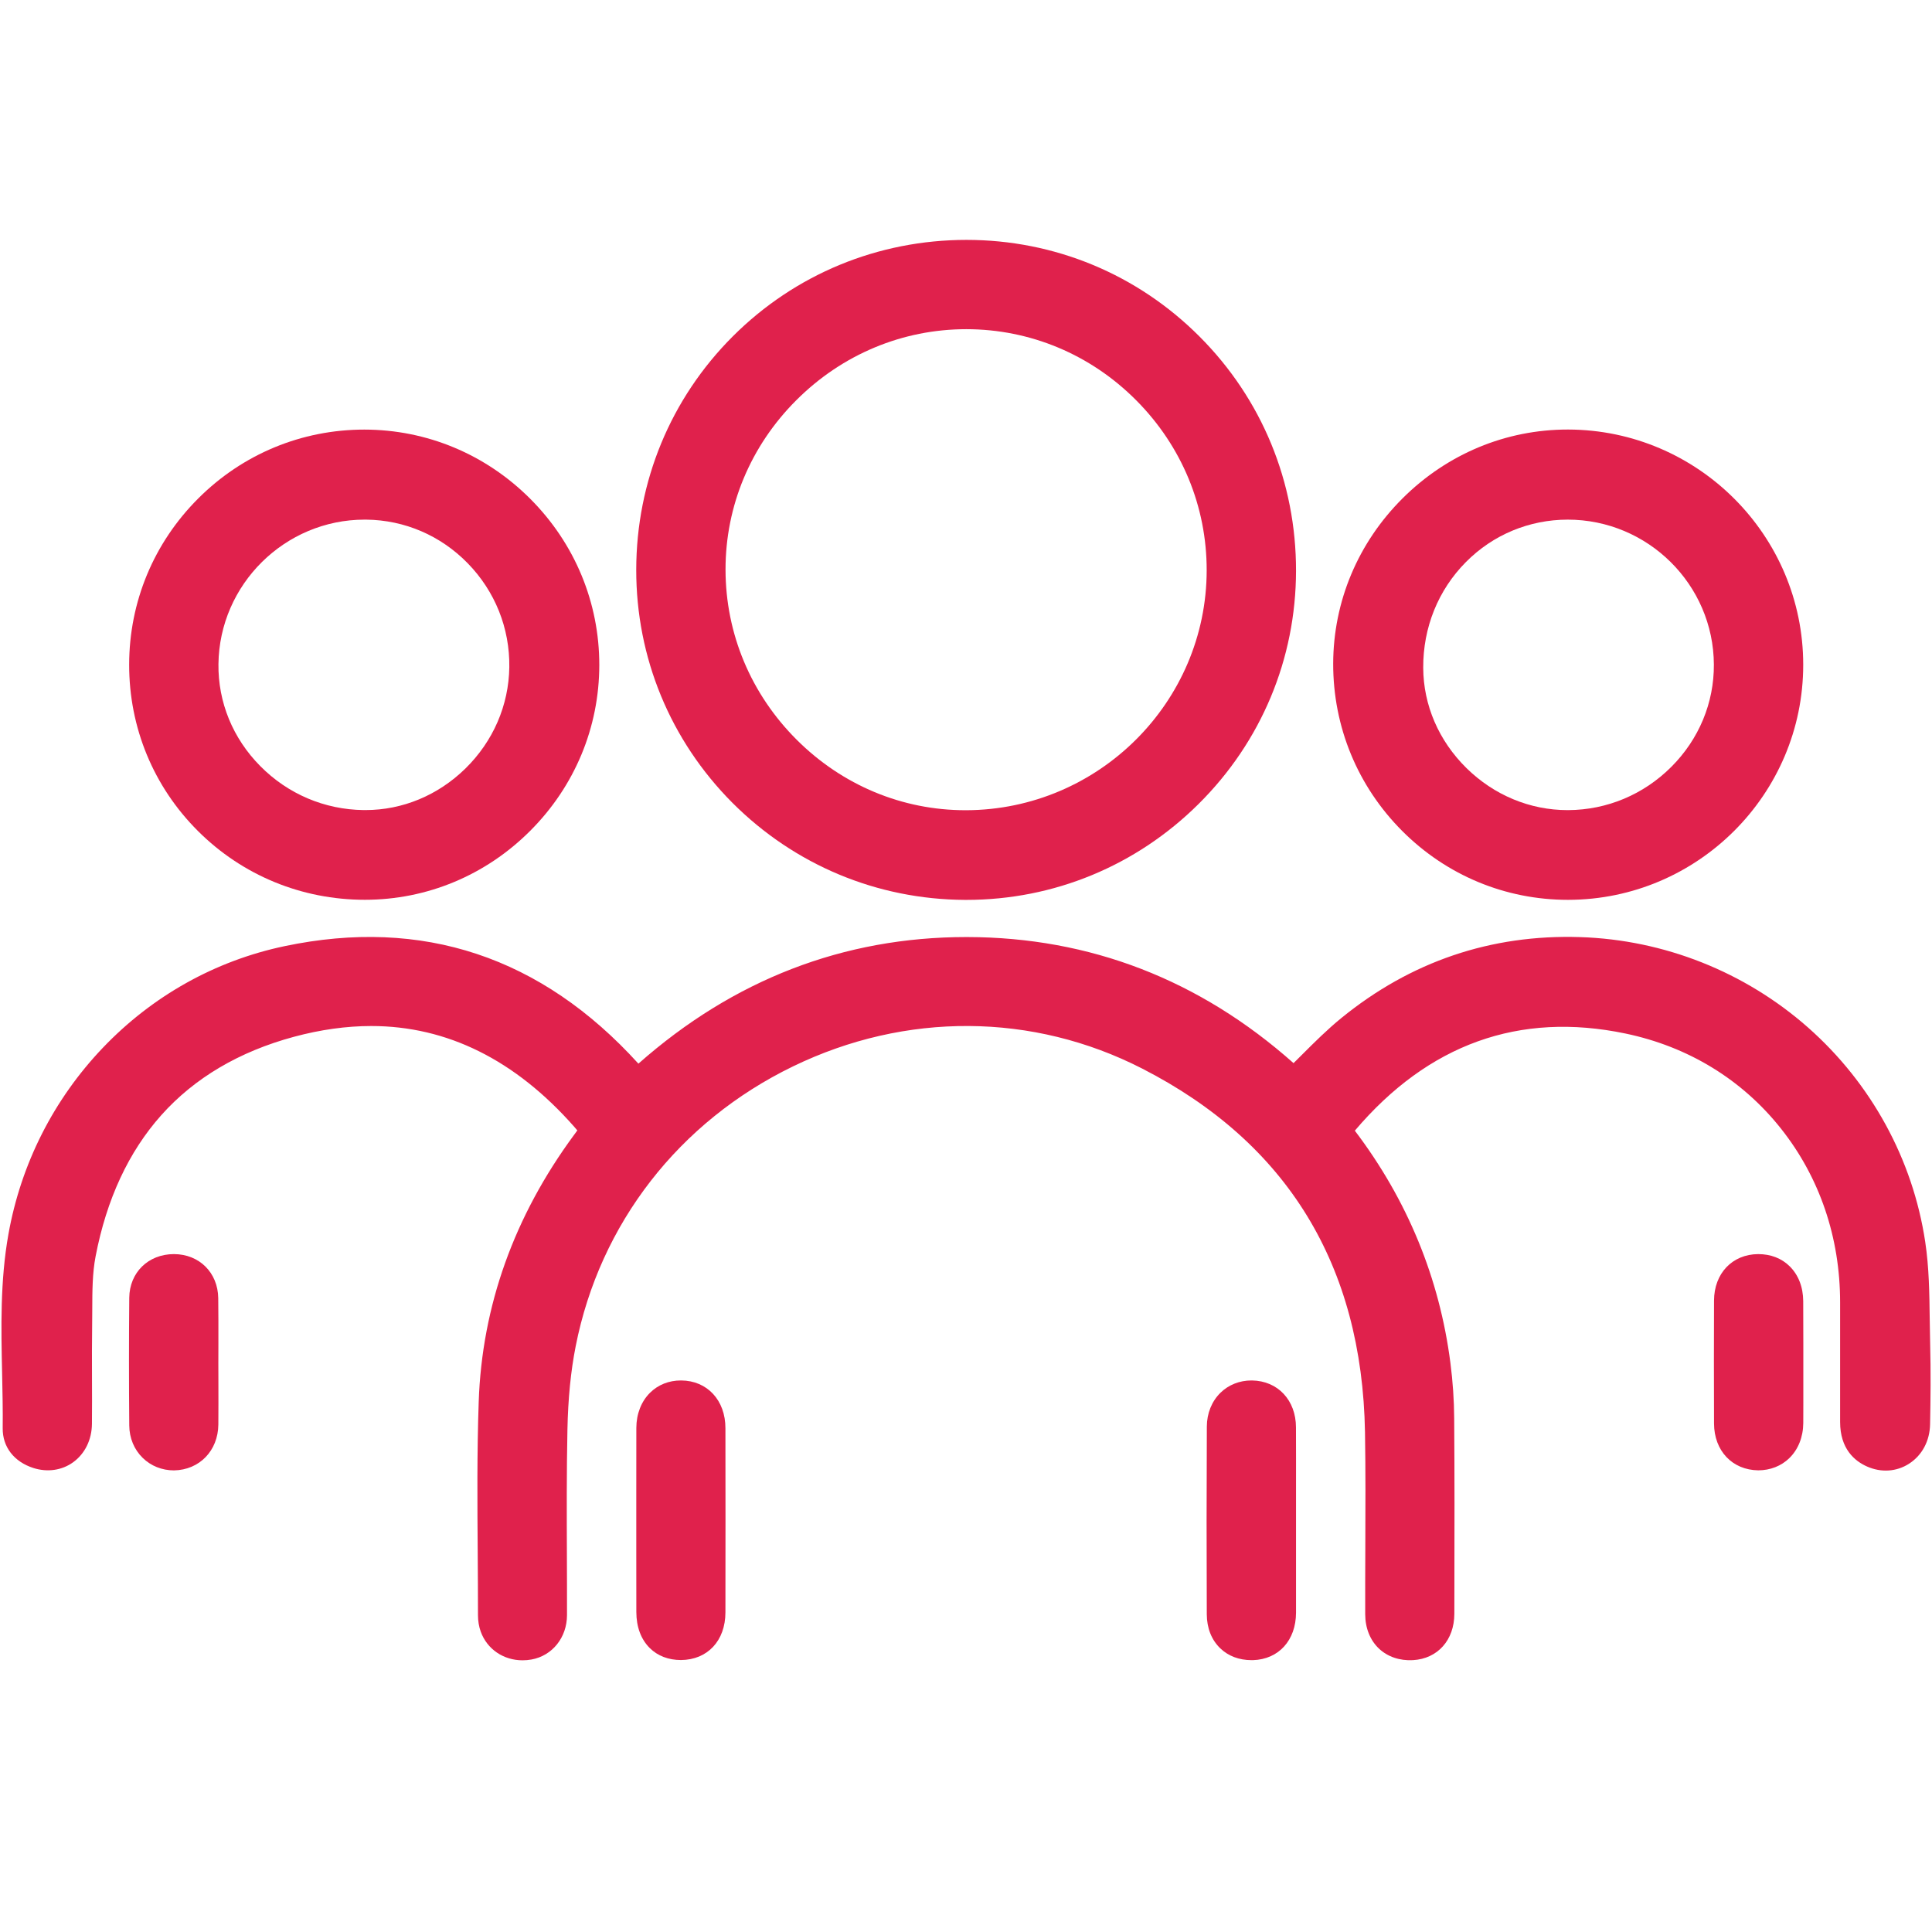
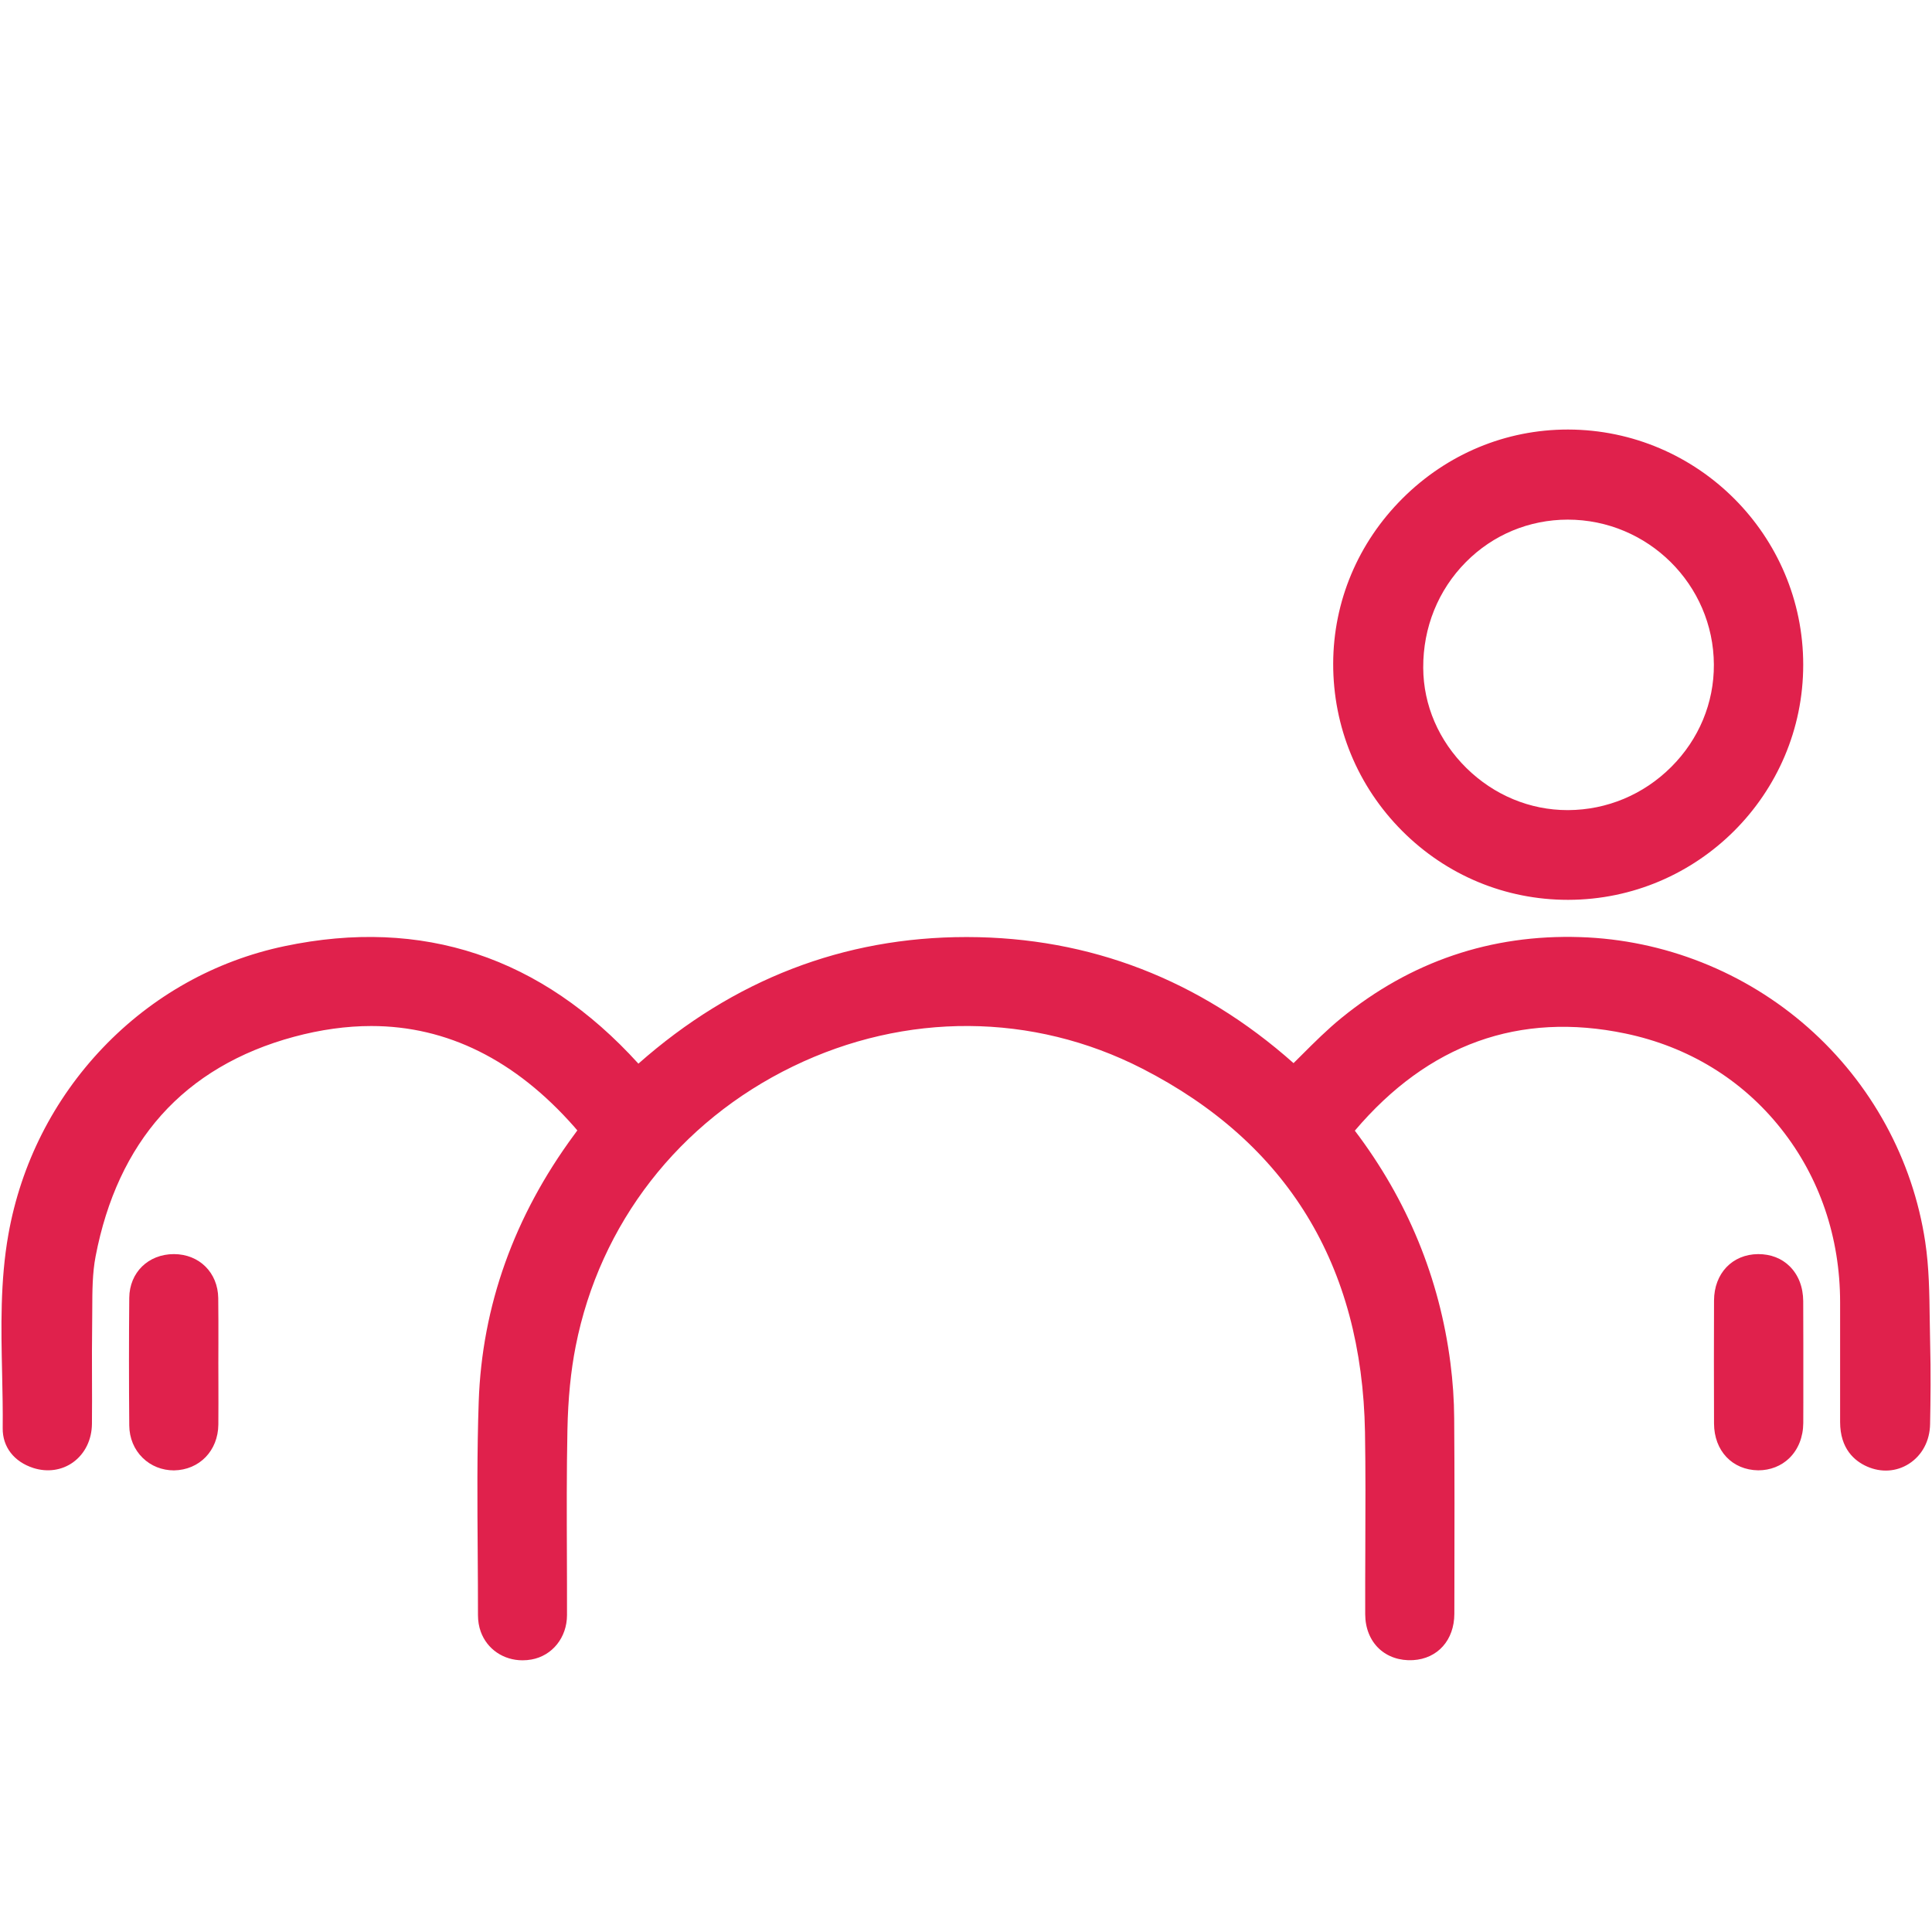
<svg xmlns="http://www.w3.org/2000/svg" version="1.1" id="group" x="0px" y="0px" viewBox="0 0 365 365" style="enable-background:new 0 0 365 365;" xml:space="preserve">
  <style type="text/css"> .st0{fill:#E0214C;} </style>
  <g>
    <path class="st0" d="M364.65,253.75c-0.04-1.5-0.06-3.04-0.08-4.53v-0.02c-0.06-4.79-0.12-9.74-0.85-14.58 c-2.34-15.59-10.21-29.97-22.14-40.5c-11.92-10.52-27.22-16.58-43.07-17.08c-16.83-0.54-31.99,4.61-45.1,15.29 c-2.65,2.16-5.09,4.59-7.45,6.95c-0.52,0.52-1.05,1.05-1.58,1.57c-17.74-15.76-38.47-23.78-61.65-23.82h-0.17 c-23.16,0-43.99,8.04-61.95,23.92c-18.32-20.2-40.81-27.67-66.84-22.2c-13.11,2.75-24.99,9.4-34.35,19.21 c-9.29,9.74-15.46,21.92-17.83,35.22c-1.57,8.8-1.38,17.69-1.19,26.29c0.07,3.39,0.15,6.9,0.11,10.35 c-0.04,3.53,2.13,6.34,5.8,7.52c2.64,0.84,5.38,0.45,7.5-1.08c2.23-1.61,3.53-4.25,3.56-7.26c0.03-2.89,0.02-5.83,0.01-8.7 c-0.01-3.34-0.02-6.79,0.03-10.16c0.01-0.87,0.02-1.74,0.02-2.62l0-0.23c0.01-3.33,0.02-6.78,0.63-9.93 c2.07-10.8,6.25-19.78,12.42-26.69c6.28-7.03,14.72-12.01,25.07-14.8c5.01-1.35,9.92-2.03,14.59-2.03 c14.32,0,27.21,6.4,38.34,19.03c0.24,0.27,0.44,0.5,0.59,0.69c-0.17,0.25-0.38,0.52-0.52,0.72l-0.07,0.09 c-11.35,15.39-17.42,32.36-18.04,50.44c-0.33,9.53-0.26,19.2-0.19,28.55l0,0.11c0.03,3.89,0.05,7.81,0.05,11.67 c0,1.1,0.18,2.17,0.52,3.11c1.21,3.35,4.33,5.42,7.9,5.42c0.56,0,1.12-0.05,1.69-0.15c3.94-0.71,6.7-4.16,6.71-8.38 c0.01-3.76-0.01-7.58-0.02-11.33c-0.03-7.75-0.06-15.75,0.1-23.67c0.12-5.93,0.63-11.09,1.56-15.8 c4.56-23.16,19.52-42.43,41.05-52.87c21.27-10.32,45.32-10.17,65.98,0.41c27.39,14.02,41.55,37.14,42.09,68.71 c0.12,7.29,0.09,14.64,0.06,21.76l0,0.25c-0.02,4.06-0.03,8.26-0.02,12.38c0.01,2.61,0.93,4.91,2.61,6.49 c1.64,1.54,3.92,2.31,6.42,2.17c4.66-0.27,7.8-3.79,7.81-8.75l0.01-4.94c0.02-10.45,0.04-21.26-0.04-32 c-0.02-3.44-0.26-6.95-0.71-10.44c-2.06-16.05-8.14-30.82-18.06-43.9c13.88-16.36,31.08-22.54,51.14-18.35 c11.85,2.48,22.01,8.68,29.36,17.95c7.31,9.21,11.18,20.56,11.18,32.83v22.6c0,5.1,2.76,7.39,5.09,8.42 c2.67,1.18,5.56,0.99,7.92-0.52c2.48-1.59,3.94-4.32,3.99-7.5C364.73,264.5,364.79,259.17,364.65,253.75z" />
-     <path class="st0" d="M182.3,170.01h0.27c16.53,0,32.11-6.44,43.88-18.13c11.84-11.76,18.37-27.39,18.4-44.02 c0.03-16.76-6.45-32.5-18.26-44.31c-11.75-11.76-27.38-18.23-44.01-18.23c-16.72,0.01-32.39,6.49-44.14,18.23 c-11.74,11.74-18.22,27.4-18.24,44.09c-0.02,16.6,6.43,32.23,18.15,44.01C150.09,163.41,165.69,169.93,182.3,170.01z M150.44,75.61 c8.66-8.66,20.07-13.42,32.13-13.42c12.08,0.01,23.47,4.78,32.08,13.43c8.61,8.65,13.34,20.06,13.32,32.15 c-0.04,24.89-20.41,45.21-45.41,45.3h-0.16c-11.94,0-23.25-4.71-31.85-13.28c-8.68-8.65-13.47-20.07-13.48-32.18 C137.06,95.6,141.8,84.24,150.44,75.61L150.44,75.61z" />
    <path class="st0" d="M296.21,170h0.08c24.46-0.04,44.38-19.96,44.38-44.4c0.01-24.44-19.9-44.38-44.38-44.45h-0.11 c-11.7,0-22.77,4.61-31.18,12.98c-8.44,8.4-13.1,19.5-13.13,31.24c-0.02,11.95,4.61,23.18,13.06,31.64 C273.31,165.39,284.42,170,296.21,170z M268.88,126.16c-0.04-7.61,2.83-14.71,8.08-19.99c5.11-5.15,11.94-7.99,19.22-8 c15.15,0,27.54,12.28,27.61,27.38c0.04,7.24-2.82,14.11-8.04,19.33c-5.23,5.23-12.14,8.13-19.48,8.17l-0.12,0 c-7.1,0-13.89-2.82-19.1-7.94C271.82,139.96,268.91,133.23,268.88,126.16z" />
-     <path class="st0" d="M68.93,169.99L68.93,169.99c11.75,0,22.85-4.63,31.25-13.04c8.4-8.41,13.03-19.53,13.04-31.3 c0.01-11.82-4.62-22.97-13.03-31.4c-8.41-8.43-19.55-13.08-31.36-13.09c-11.84,0-22.99,4.62-31.38,13.01 c-8.41,8.4-13.04,19.54-13.05,31.38C24.38,137.45,29,148.62,37.4,157C45.8,165.38,57,169.99,68.93,169.99z M41.27,125.45 c0.18-15.04,12.55-27.27,27.6-27.28l0.32,0c7.26,0.08,14.07,3.01,19.18,8.25c5.16,5.29,7.95,12.26,7.85,19.62 c-0.1,7.2-3.04,14-8.29,19.15c-5.17,5.06-11.87,7.85-18.87,7.85l-0.38,0c-7.35-0.09-14.27-3.02-19.48-8.28 C44,139.53,41.18,132.67,41.27,125.45z" />
-     <path class="st0" d="M128.69,260.8h-0.05c-2.28,0-4.3,0.81-5.84,2.33c-1.65,1.64-2.57,3.99-2.58,6.62 c-0.01,4.13-0.01,8.33-0.01,12.38l0,11.49c0,3.65,0,7.3,0.01,10.95c0.01,2.8,0.88,5.14,2.53,6.78c1.5,1.49,3.54,2.27,5.91,2.27 c5.01-0.04,8.38-3.65,8.39-8.98c0.02-11.7,0.02-23.41,0-34.81C137.06,264.54,133.61,260.83,128.69,260.8z" />
-     <path class="st0" d="M236.54,260.8h-0.11c-2.25,0-4.33,0.83-5.86,2.33c-1.64,1.61-2.56,3.88-2.57,6.38 c-0.06,11.95-0.06,23.88-0.01,35.45c0.01,2.62,0.89,4.84,2.53,6.43c1.52,1.47,3.56,2.25,5.93,2.25h0l0.27,0 c4.85-0.15,8.11-3.74,8.13-8.95c0.01-4.19,0.01-8.38,0-12.57l0-10.73c0-3.85,0.01-7.82-0.01-11.73 C244.83,264.52,241.41,260.88,236.54,260.8z" />
    <path class="st0" d="M41.23,245.23c-0.07-4.8-3.58-8.29-8.37-8.3c-4.85,0-8.4,3.48-8.44,8.27c-0.07,7.75-0.07,15.86,0,24.1 c0.02,2.38,0.92,4.56,2.55,6.14c1.55,1.51,3.63,2.35,5.9,2.35c0,0,0,0,0,0c4.81-0.08,8.33-3.72,8.38-8.65 c0.02-2.68,0.02-5.39,0.01-8.03l-0.01-3.61c0-1.27,0-2.54,0.01-3.8C41.26,250.93,41.27,248.08,41.23,245.23z" />
    <path class="st0" d="M340.67,245.81L340.67,245.81c-0.02-2.67-0.91-4.95-2.56-6.58c-1.53-1.51-3.57-2.3-5.96-2.3 c-4.89,0.04-8.31,3.65-8.33,8.77c-0.03,7.44-0.03,15.04,0,23.24c0.02,5.14,3.43,8.77,8.35,8.84c2.27,0,4.36-0.82,5.88-2.31 c1.68-1.64,2.61-3.99,2.63-6.61c0.02-2.65,0.01-5.34,0.01-7.93l0-3.48l0-3.49C340.69,251.28,340.69,248.52,340.67,245.81z" />
  </g>
</svg>